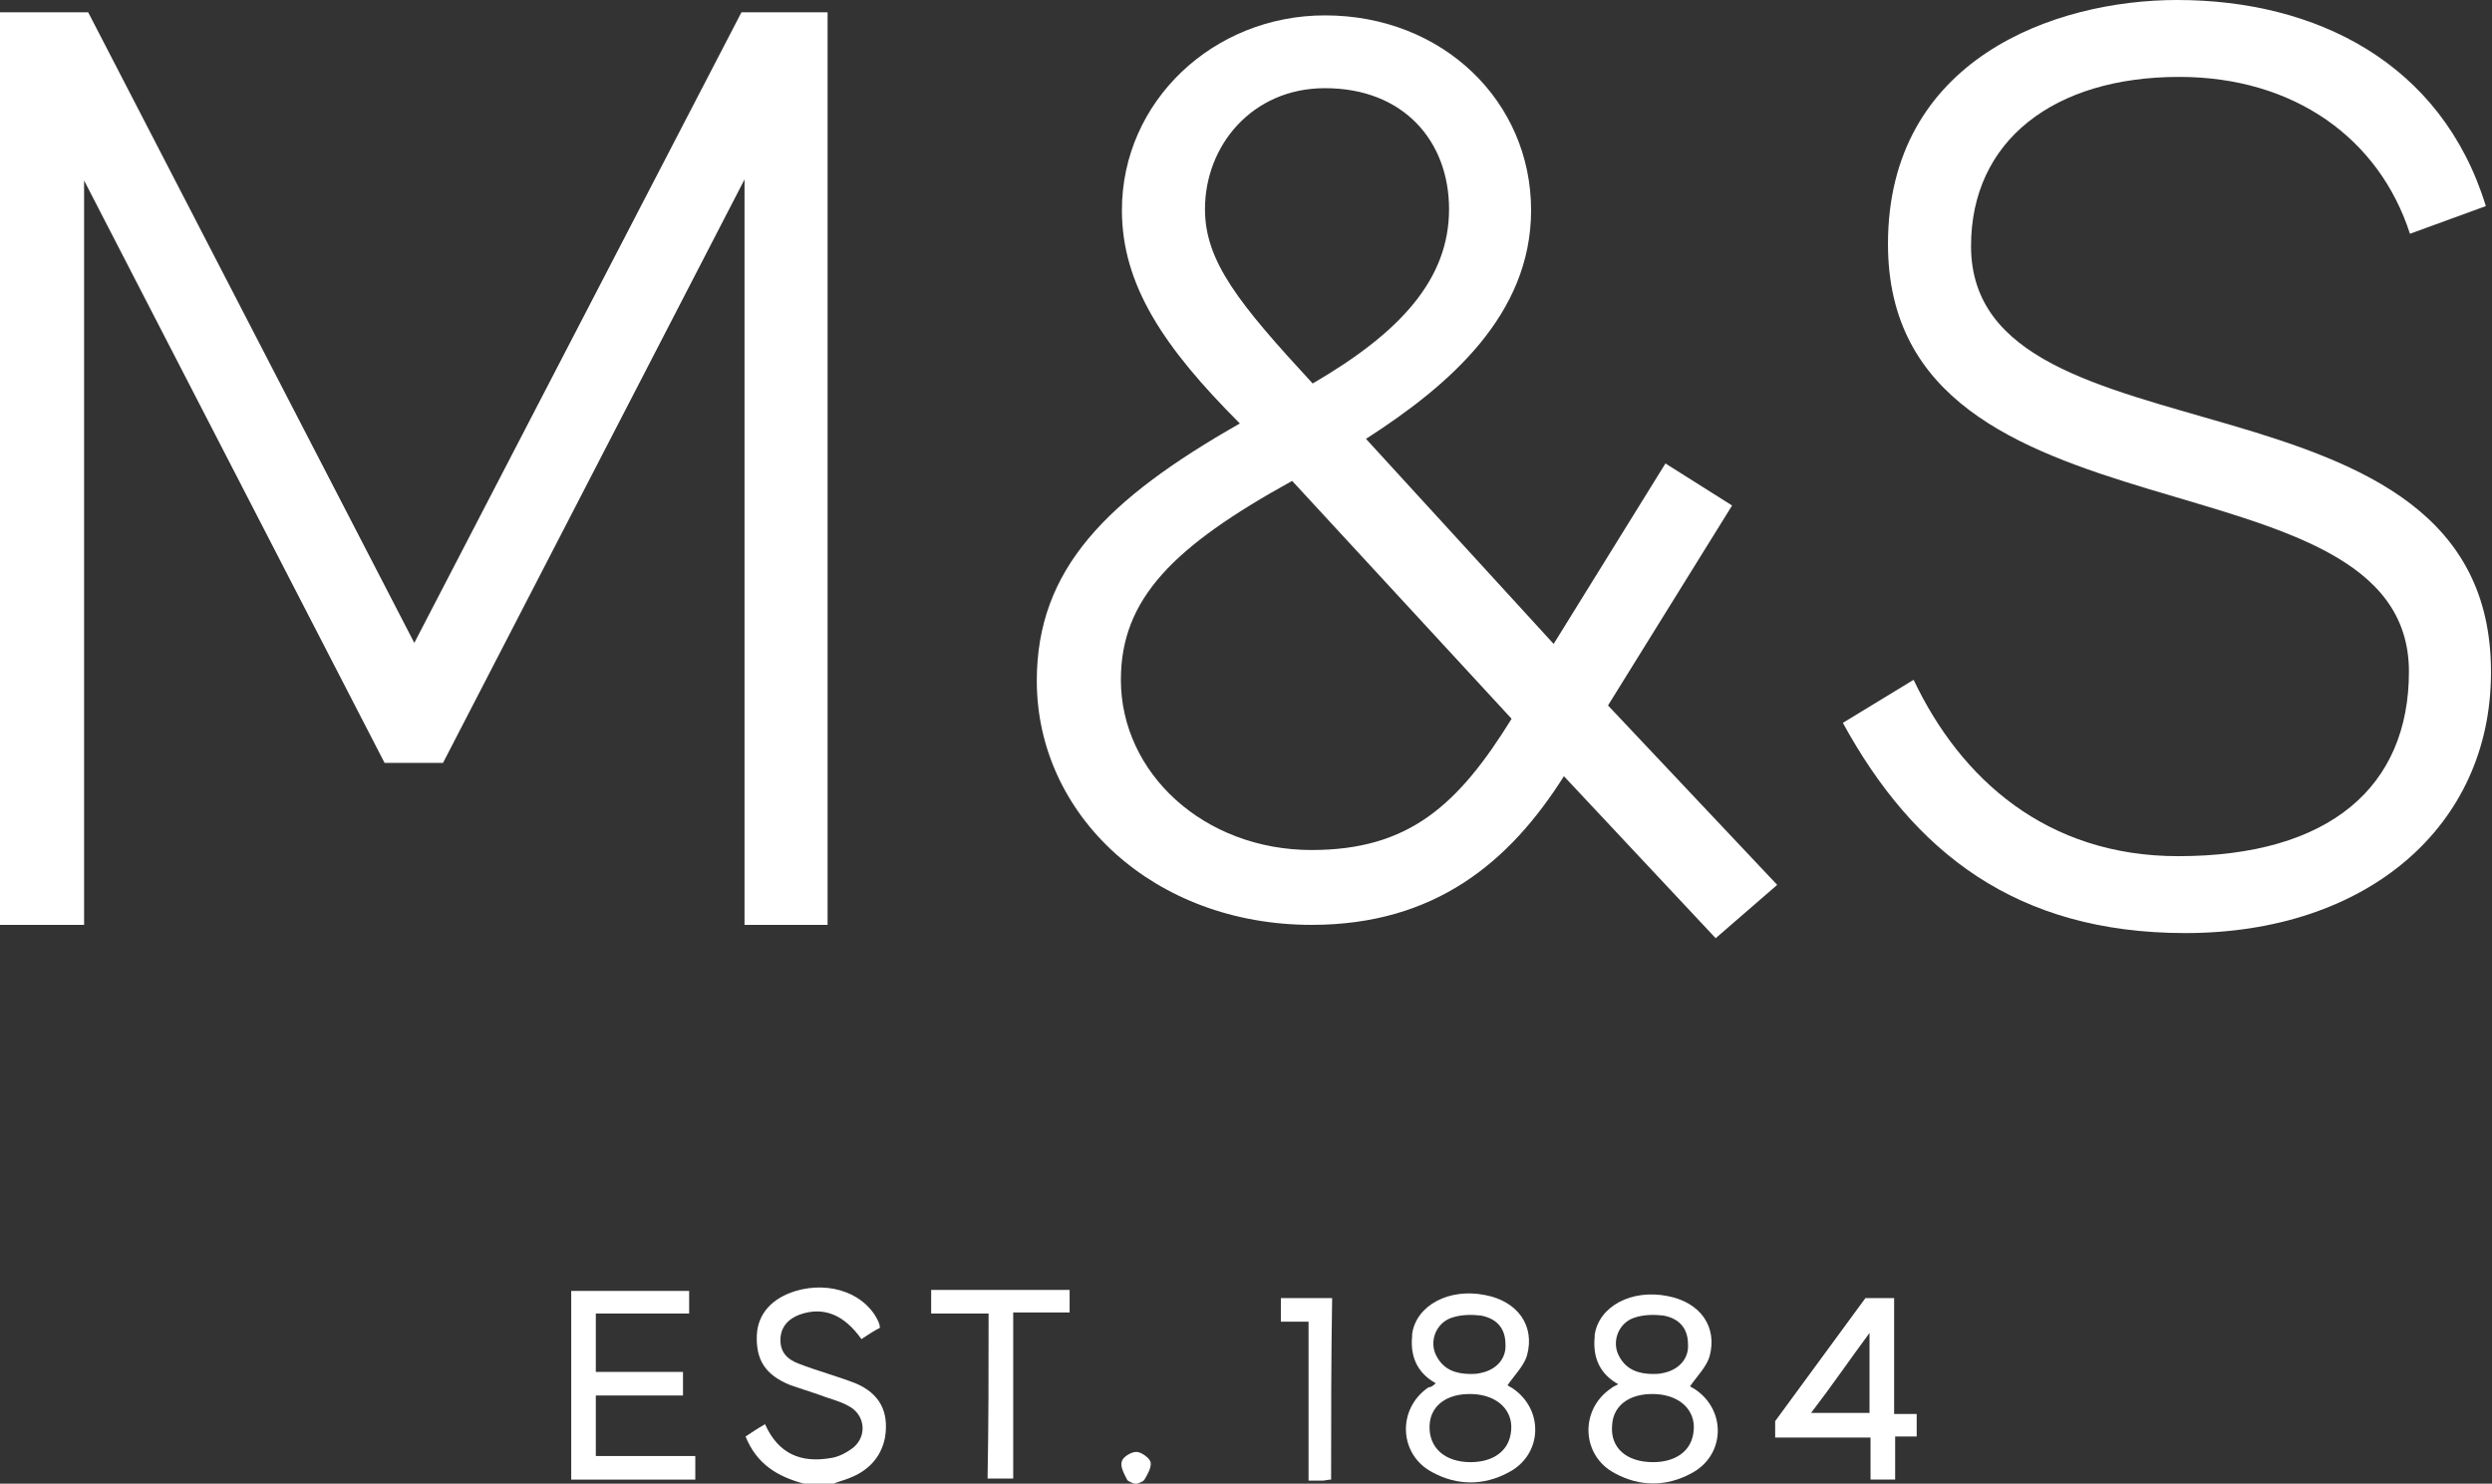
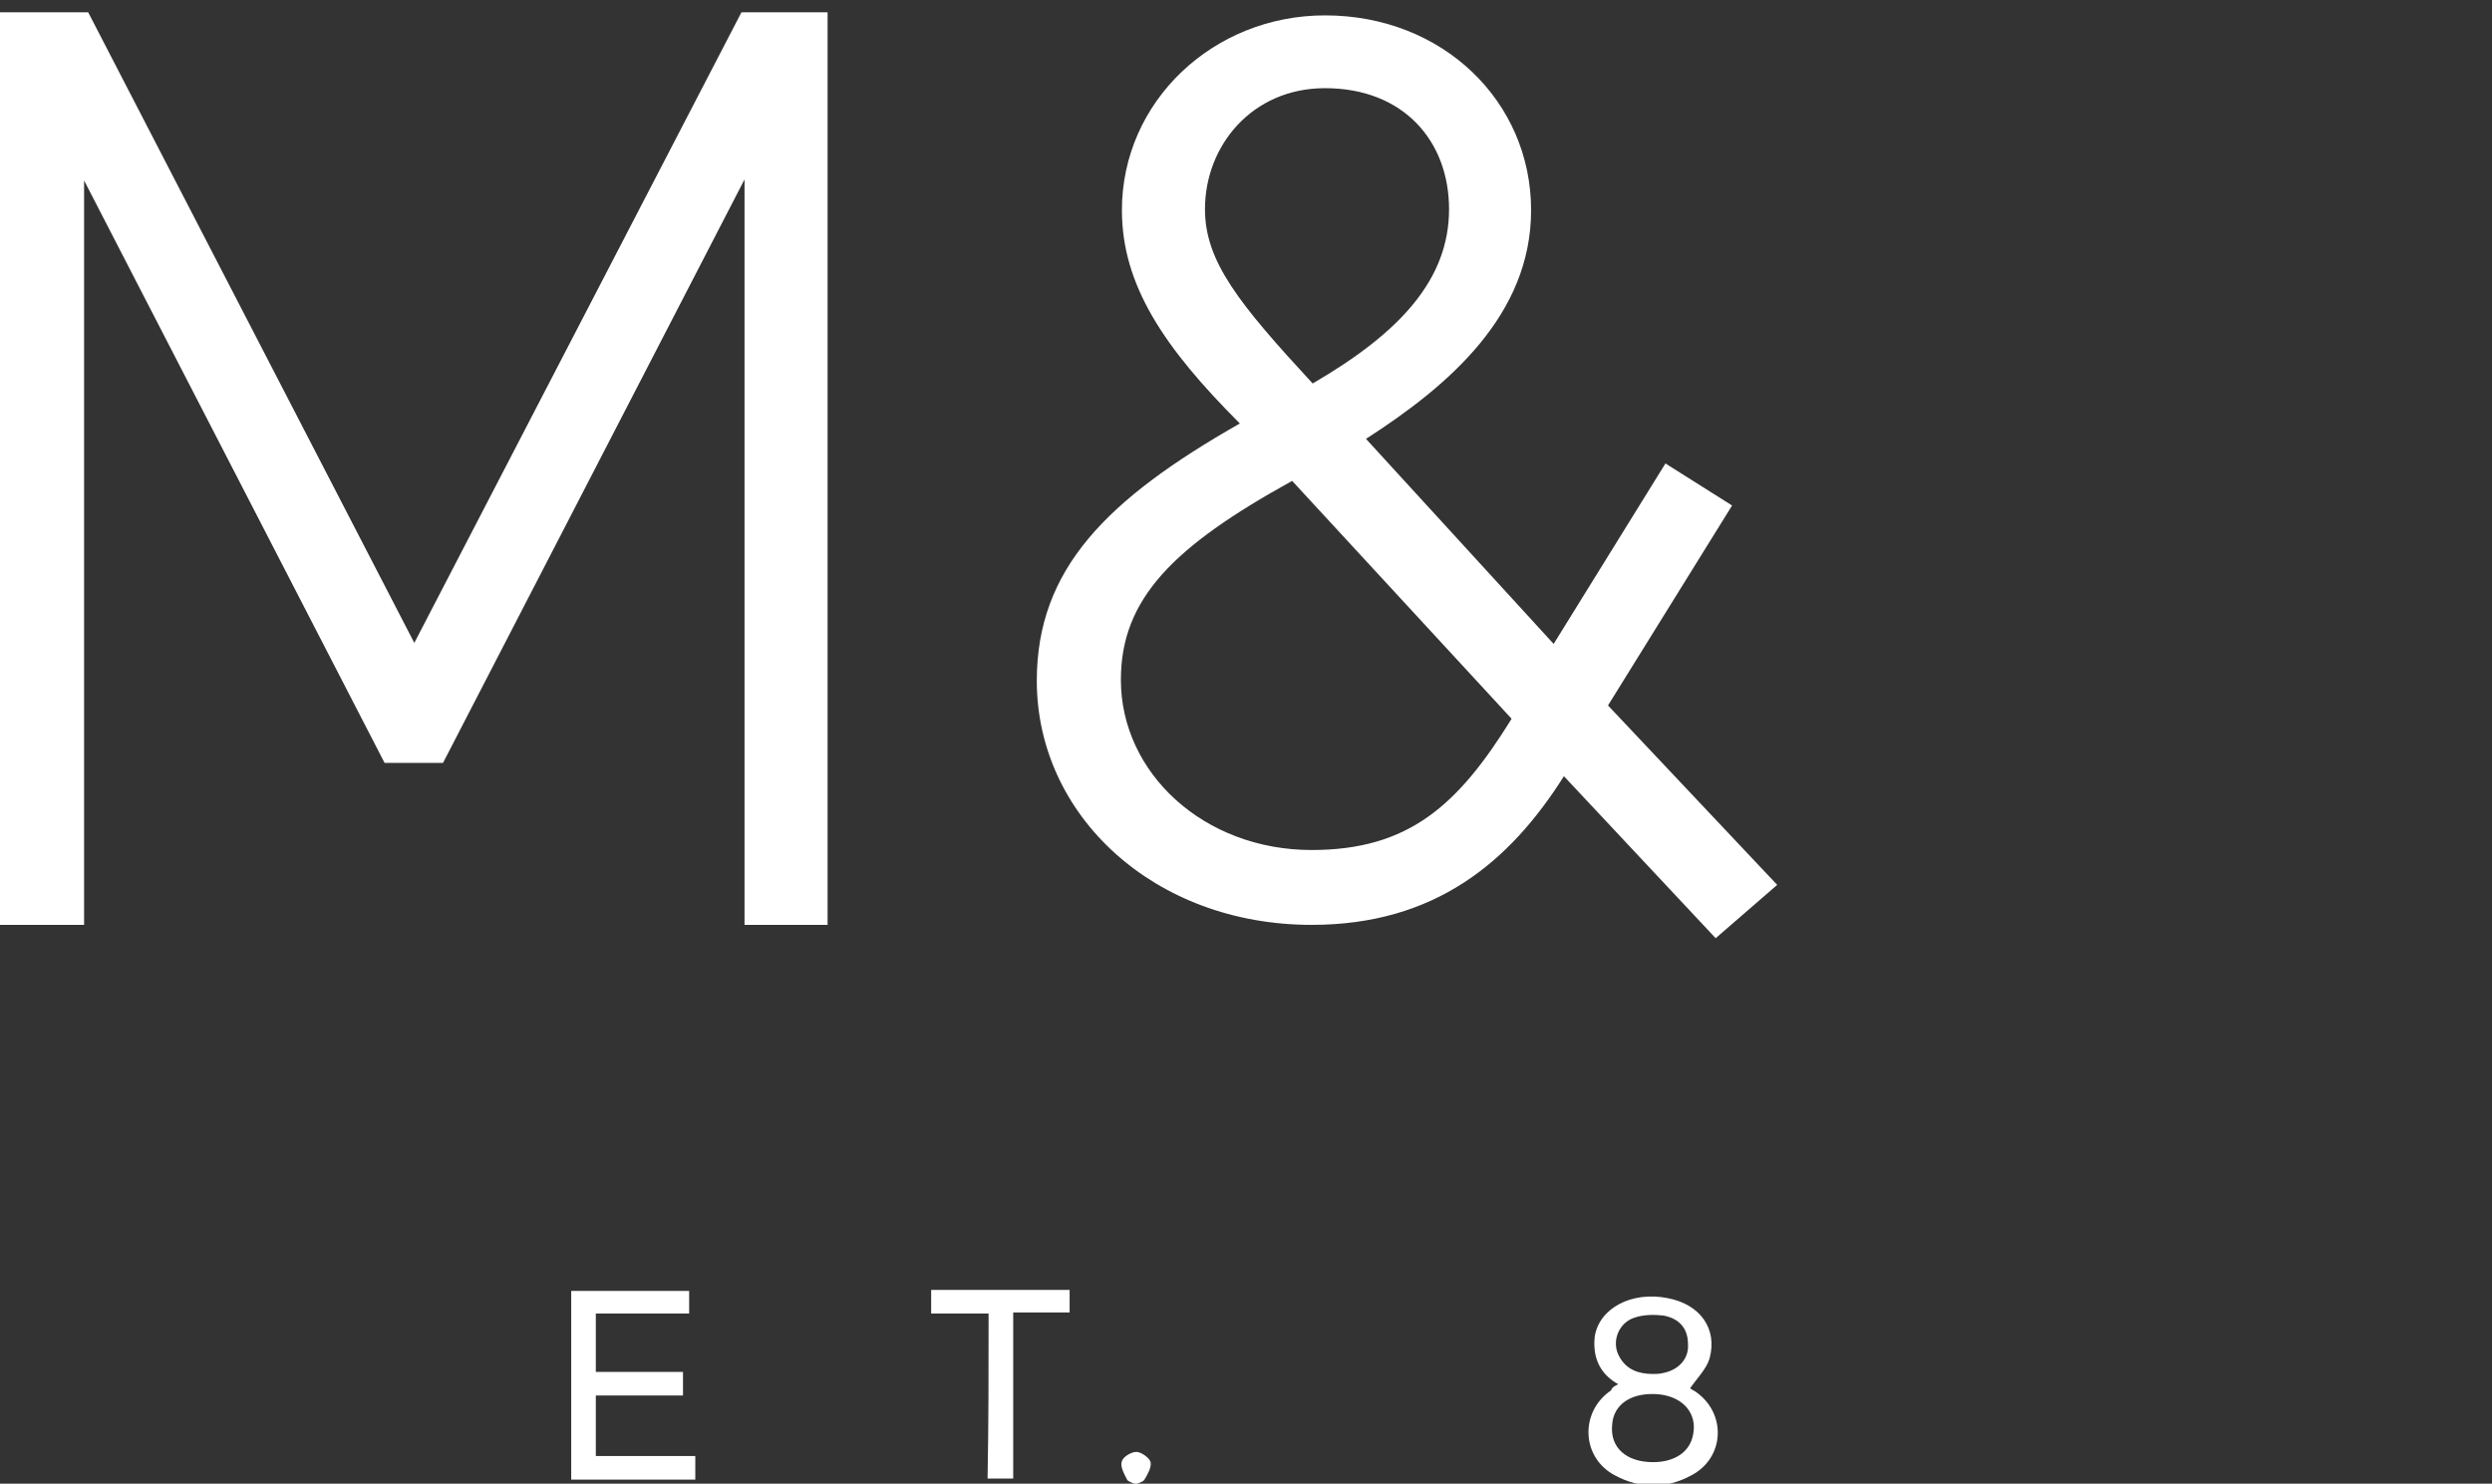
<svg xmlns="http://www.w3.org/2000/svg" version="1.1" id="Layer_1" x="0px" y="0px" viewBox="0 0 243 144.7" enable-background="new 0 0 243 144.7" xml:space="preserve">
  <rect x="0" y="0" width="243" height="144.7" fill="#333333" stroke="none" />
  <g>
    <g>
      <polygon fill="#FFFFFF" points="40.4,62.7 8.6,1.2 0,1.2 0,90.2 8.2,90.2 8.2,17.6 37.5,74.4 43.2,74.4 72.6,17.5 72.6,90.2     80.7,90.2 80.7,1.2 72.3,1.2   " />
      <path fill="#FFFFFF" d="M168.9,49.3l-6.5-4.1l-10.9,17.6l-18.3-20c8.1-5.2,16.1-12.1,16.1-22.3c0-10.6-8.6-19-20.1-19    c-10.9,0-19.8,8.4-19.8,19c0,7.3,4.1,13.4,11.5,20.8c-13,7.4-19.8,14.2-19.8,25.1c0,13.1,11.4,23.8,26.8,23.8    c12,0,19.3-6.1,24.6-14.5l14.8,15.8l6-5.2l-16.5-17.5L168.9,49.3z M117.5,20.4c0-6.2,4.6-11.8,11.7-11.8c7.7,0,12.1,5.2,12.1,11.8    c0,6.8-4.7,12-13.3,17C120.8,29.6,117.5,25.5,117.5,20.4z M127.9,82.9c-10.5,0-18.6-7.5-18.6-16.6c0-7.9,5.1-13,16.7-19.4    l21.4,23.2C142.2,78.5,137.4,82.9,127.9,82.9z" />
-       <path fill="#FFFFFF" d="M192.2,24c0-10.3,8.1-16.5,20.3-16.5c11.2,0,19.5,6,22.5,15.3l7.4-2.7C238.1,6.1,225.8,0,212.3,0    c-12,0-28.2,5.8-28.2,23.8c0,30.4,50.8,19.4,50.8,41.7c0,11.2-7.7,18-22.5,18c-12.8,0-21.2-7.5-25.8-17.2l-6.9,4.2    c6.9,12.6,16.9,20.5,33.4,20.5c17.8,0,29.8-10.5,29.8-25.4C243,34.5,192.2,46.2,192.2,24z" />
    </g>
    <g>
-       <path fill="#FFFFFF" d="M78.4,144.7c-2.6-0.7-4.6-1.9-5.7-4.6c0.6-0.4,1.2-0.8,1.9-1.2c1.3,2.9,3.5,3.8,6.4,3.3    c0.8-0.1,1.7-0.6,2.3-1.1c1.3-1.2,1-3.2-0.6-4c-0.9-0.5-1.9-0.7-2.9-1.1c-0.9-0.3-1.8-0.6-2.7-0.9c-2.5-1-3.4-2.5-3.3-4.9    c0.1-2.1,1.5-3.6,3.8-4.3c3.4-1,6.9,0.3,8.1,3.1c0,0.1,0.1,0.2,0.1,0.5c-0.6,0.3-1.2,0.7-1.8,1.1c-1.7-2.4-3.7-3.2-6-2.4    c-1.1,0.4-1.9,1.2-1.9,2.5c0,1.2,0.7,1.9,1.8,2.3c1.8,0.7,3.7,1.2,5.5,1.9c2.4,1,3.3,2.8,2.9,5.3c-0.4,2-1.7,3.3-3.6,4    c-0.5,0.2-1,0.3-1.4,0.5C80.4,144.7,79.4,144.7,78.4,144.7z" />
      <path fill="#FFFFFF" d="M110.6,144.7c-0.2-0.1-0.6-0.2-0.7-0.4c-0.3-0.6-0.7-1.3-0.5-1.8c0.1-0.4,0.9-0.9,1.4-0.9    c0.5,0,1.3,0.6,1.4,1c0.1,0.5-0.3,1.2-0.6,1.7c-0.1,0.2-0.5,0.3-0.7,0.4C110.8,144.7,110.7,144.7,110.6,144.7z" />
      <path fill="#FFFFFF" d="M67.8,142c0,0.9,0,1.5,0,2.3c-4,0-8,0-12.1,0c0-6.1,0-12.2,0-18.4c3.8,0,7.6,0,11.5,0c0,0.7,0,1.4,0,2.2    c-3,0-6,0-9.1,0c0,1.9,0,3.8,0,5.7c2.8,0,5.6,0,8.5,0c0,0.8,0,1.5,0,2.3c-2.8,0-5.6,0-8.5,0c0,2,0,3.9,0,5.9    C61.4,142,64.5,142,67.8,142z" />
-       <path fill="#FFFFFF" d="M140,134.9c-1.8-1-2.5-2.6-2.3-4.6c0-0.1,0-0.2,0-0.2c0.4-2.8,3.6-4.5,7.1-3.8c3.2,0.6,4.9,3,4.1,5.9    c-0.3,1-1.2,1.9-1.9,2.9c0,0,0.3,0.2,0.5,0.3c3.1,2.1,2.9,6.5-0.4,8.2c-2.4,1.3-5,1.3-7.4,0c-3.3-1.7-3.5-6.2-0.4-8.3    C139.5,135.3,139.7,135.2,140,134.9z M143.4,142.6c2.1,0,3.6-1,3.9-2.7c0.4-2-0.9-3.6-3.2-3.9c-2.7-0.3-4.6,0.9-4.7,3    C139.3,141.2,140.9,142.6,143.4,142.6z M143.4,134c0.3,0,0.6,0,1-0.1c1.5-0.3,2.5-1.4,2.4-2.8c0-1.5-0.8-2.5-2.4-2.8    c-0.9-0.1-1.9-0.1-2.8,0.2c-1.6,0.5-2.3,2.4-1.5,3.8C140.8,133.6,142,134,143.4,134z" />
-       <path fill="#FFFFFF" d="M184.7,137.9l2.2,0v2.2h-2.1c0,0,0,2.8,0,4.2c-0.8,0-1.5,0-2.4,0c0-1.4,0-2.7,0-4.1c-3,0-9.3,0-9.3,0v-1.6    l7.7-10.5l1.1-1.5h2.8V137.9z M182.3,137.8c0-2.6,0-5.1,0-7.8c-2,2.7-3.7,5.2-5.7,7.8C178.7,137.8,180.4,137.8,182.3,137.8z" />
      <path fill="#FFFFFF" d="M96.4,128.1c-2,0-3.8,0-5.6,0c0-0.8,0-1.5,0-2.3c4.5,0,9,0,13.5,0c0,0.7,0,1.4,0,2.2c-1.8,0-3.5,0-5.5,0    c0,5.4,0,10.8,0,16.2c-0.9,0-1.6,0-2.5,0C96.4,138.9,96.4,133.6,96.4,128.1z" />
-       <path fill="#FFFFFF" d="M129.8,144.3c-0.3,0-0.6,0.1-0.8,0.1c-0.4,0-0.9,0-1.4,0c0-5.2,0-10.3,0-15.5c-1,0-1.8,0-2.7,0    c0-0.8,0-1.5,0-2.3c1.6,0,3.3,0,5,0C129.8,132.5,129.8,138.4,129.8,144.3z" />
-       <path fill="#FFFFFF" d="M157.8,135c-1.8-1-2.5-2.6-2.3-4.6c0-0.1,0-0.2,0-0.2c0.4-2.8,3.6-4.5,7.1-3.8c3.2,0.6,4.9,3,4.1,5.9    c-0.3,1-1.2,1.9-1.9,2.9c0,0,0.3,0.2,0.5,0.3c3.1,2.1,2.9,6.5-0.4,8.2c-2.4,1.3-5,1.3-7.4,0c-3.3-1.7-3.5-6.2-0.4-8.3    C157.2,135.3,157.4,135.2,157.8,135z M161.2,142.6c2.1,0,3.6-1,3.9-2.7c0.4-2-0.9-3.6-3.2-3.9c-2.7-0.3-4.6,0.9-4.7,3    C157,141.2,158.6,142.6,161.2,142.6z M161.2,134c0.3,0,0.6,0,1-0.1c1.5-0.3,2.5-1.4,2.4-2.8c0-1.5-0.8-2.5-2.4-2.8    c-0.9-0.1-1.9-0.1-2.8,0.2c-1.6,0.5-2.3,2.4-1.5,3.8C158.6,133.6,159.8,134,161.2,134z" />
+       <path fill="#FFFFFF" d="M157.8,135c-1.8-1-2.5-2.6-2.3-4.6c0.4-2.8,3.6-4.5,7.1-3.8c3.2,0.6,4.9,3,4.1,5.9    c-0.3,1-1.2,1.9-1.9,2.9c0,0,0.3,0.2,0.5,0.3c3.1,2.1,2.9,6.5-0.4,8.2c-2.4,1.3-5,1.3-7.4,0c-3.3-1.7-3.5-6.2-0.4-8.3    C157.2,135.3,157.4,135.2,157.8,135z M161.2,142.6c2.1,0,3.6-1,3.9-2.7c0.4-2-0.9-3.6-3.2-3.9c-2.7-0.3-4.6,0.9-4.7,3    C157,141.2,158.6,142.6,161.2,142.6z M161.2,134c0.3,0,0.6,0,1-0.1c1.5-0.3,2.5-1.4,2.4-2.8c0-1.5-0.8-2.5-2.4-2.8    c-0.9-0.1-1.9-0.1-2.8,0.2c-1.6,0.5-2.3,2.4-1.5,3.8C158.6,133.6,159.8,134,161.2,134z" />
    </g>
  </g>
</svg>